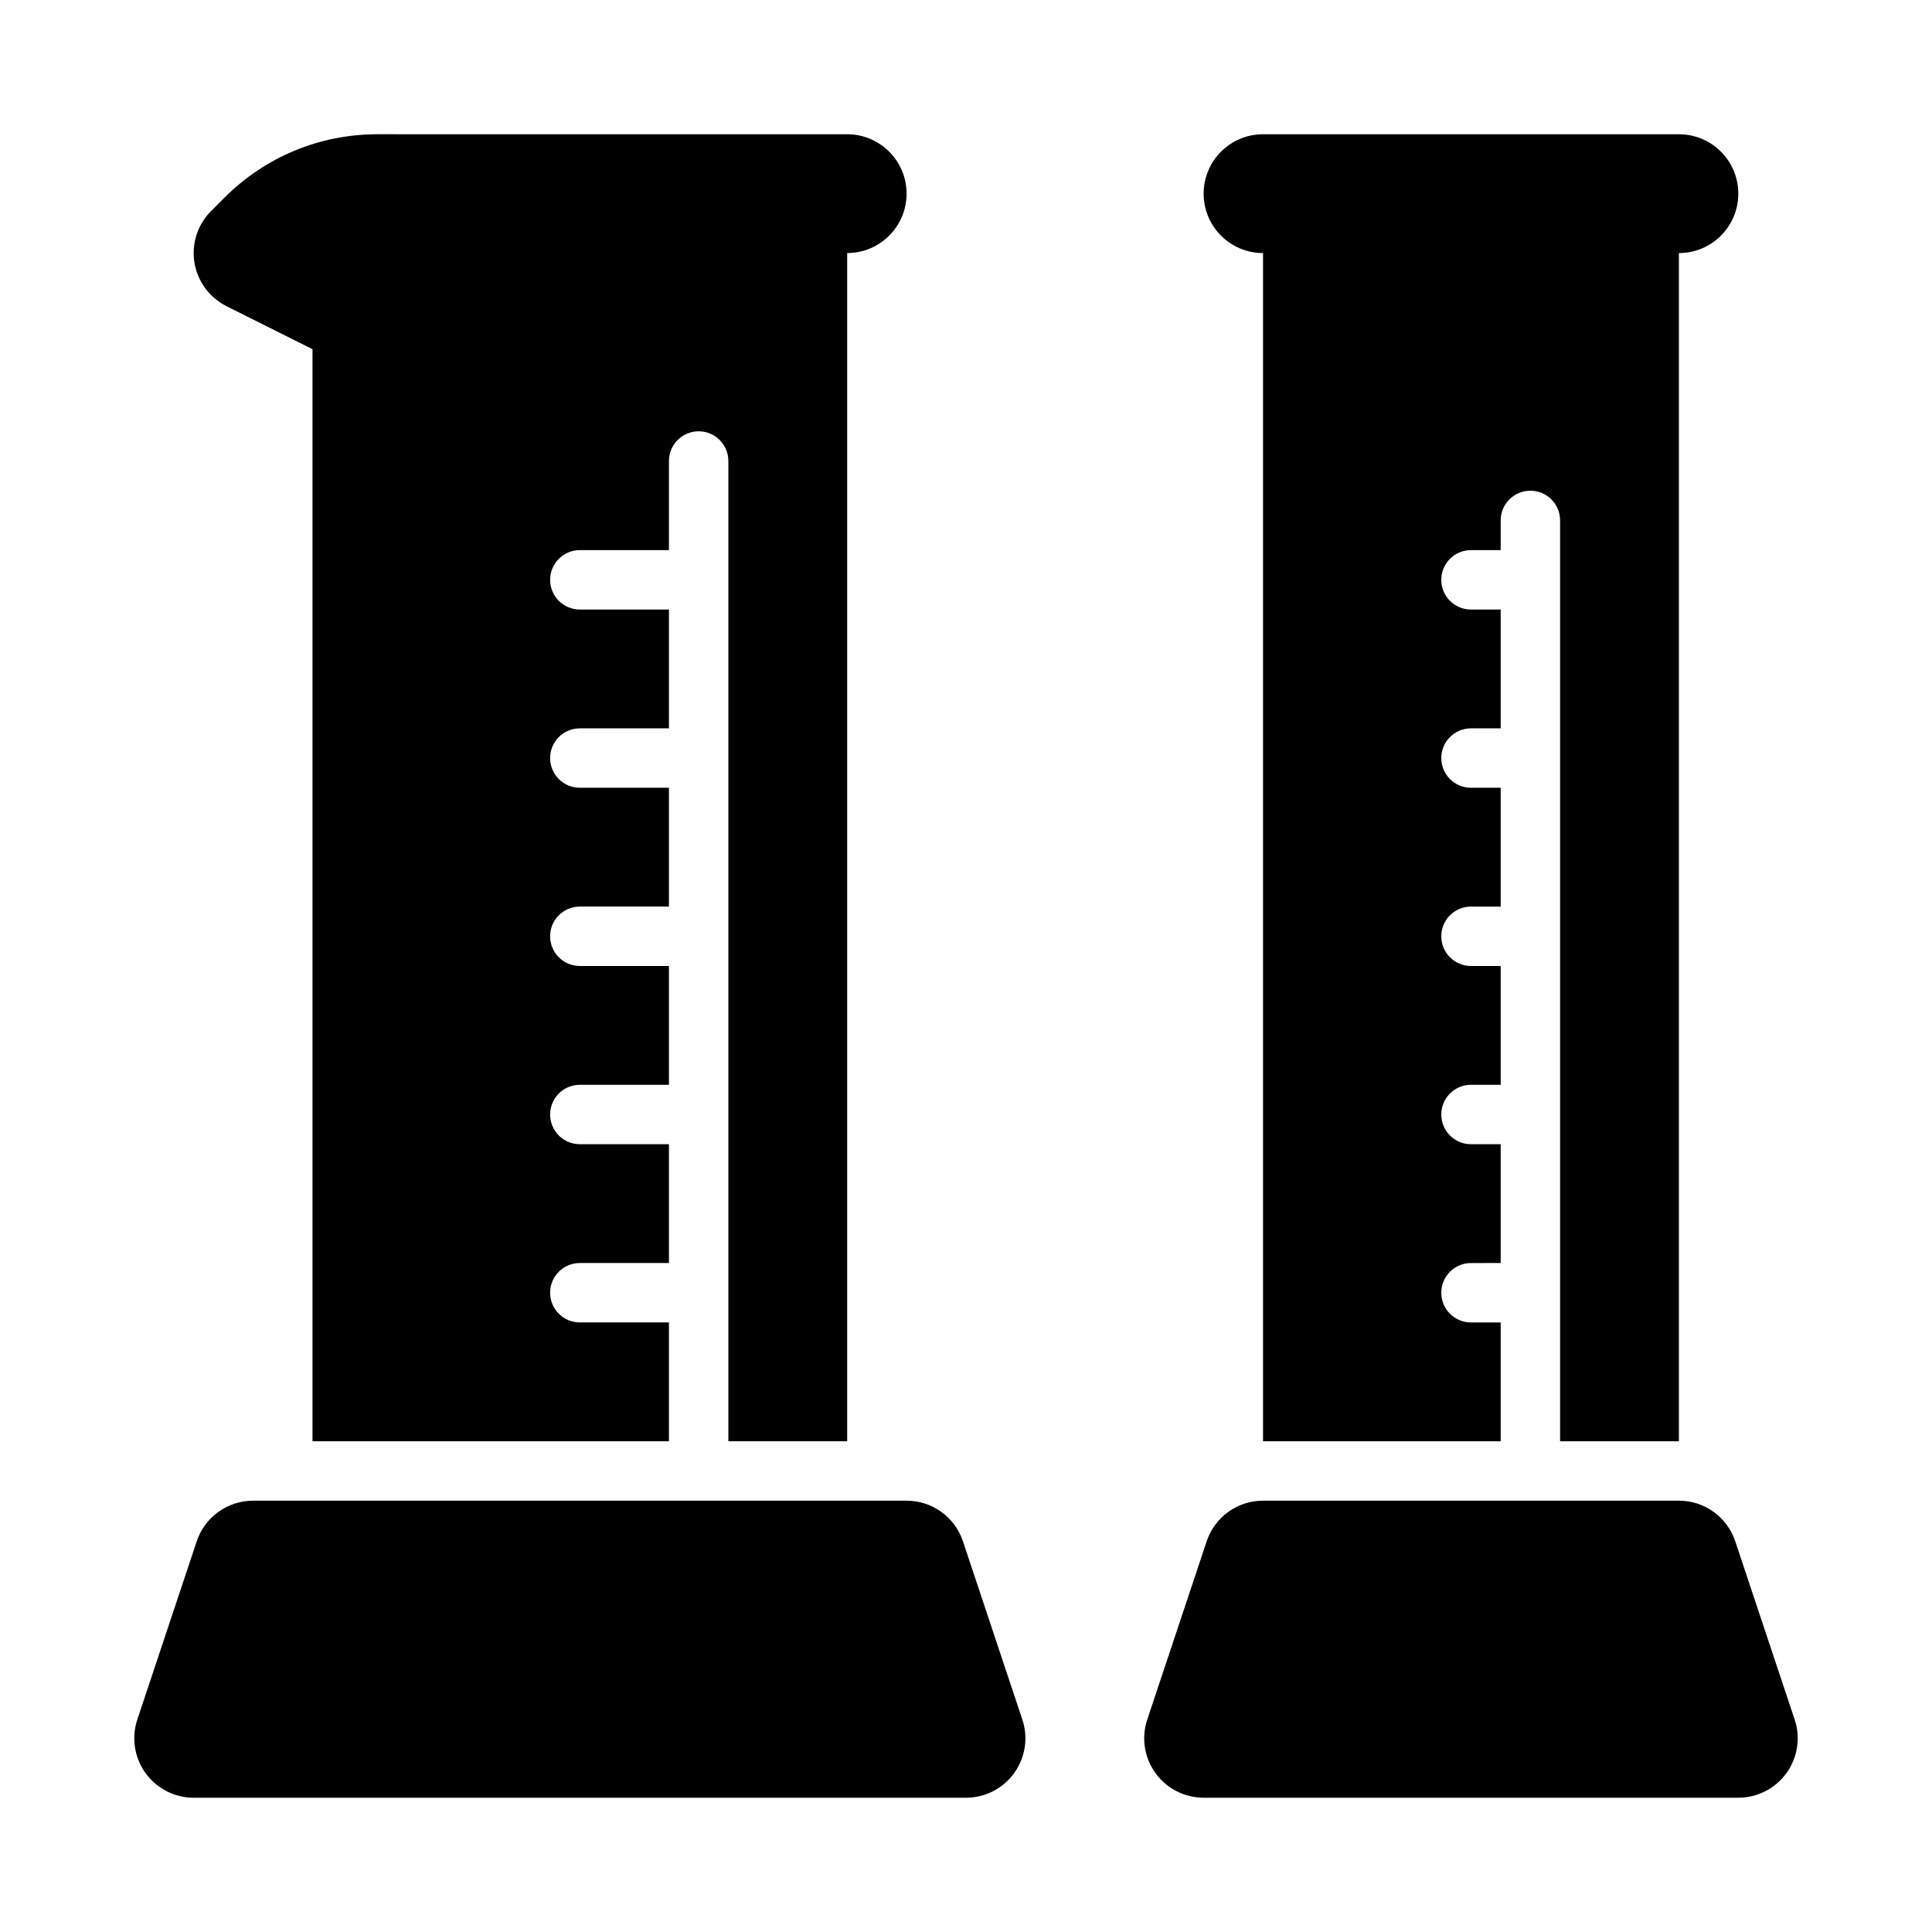
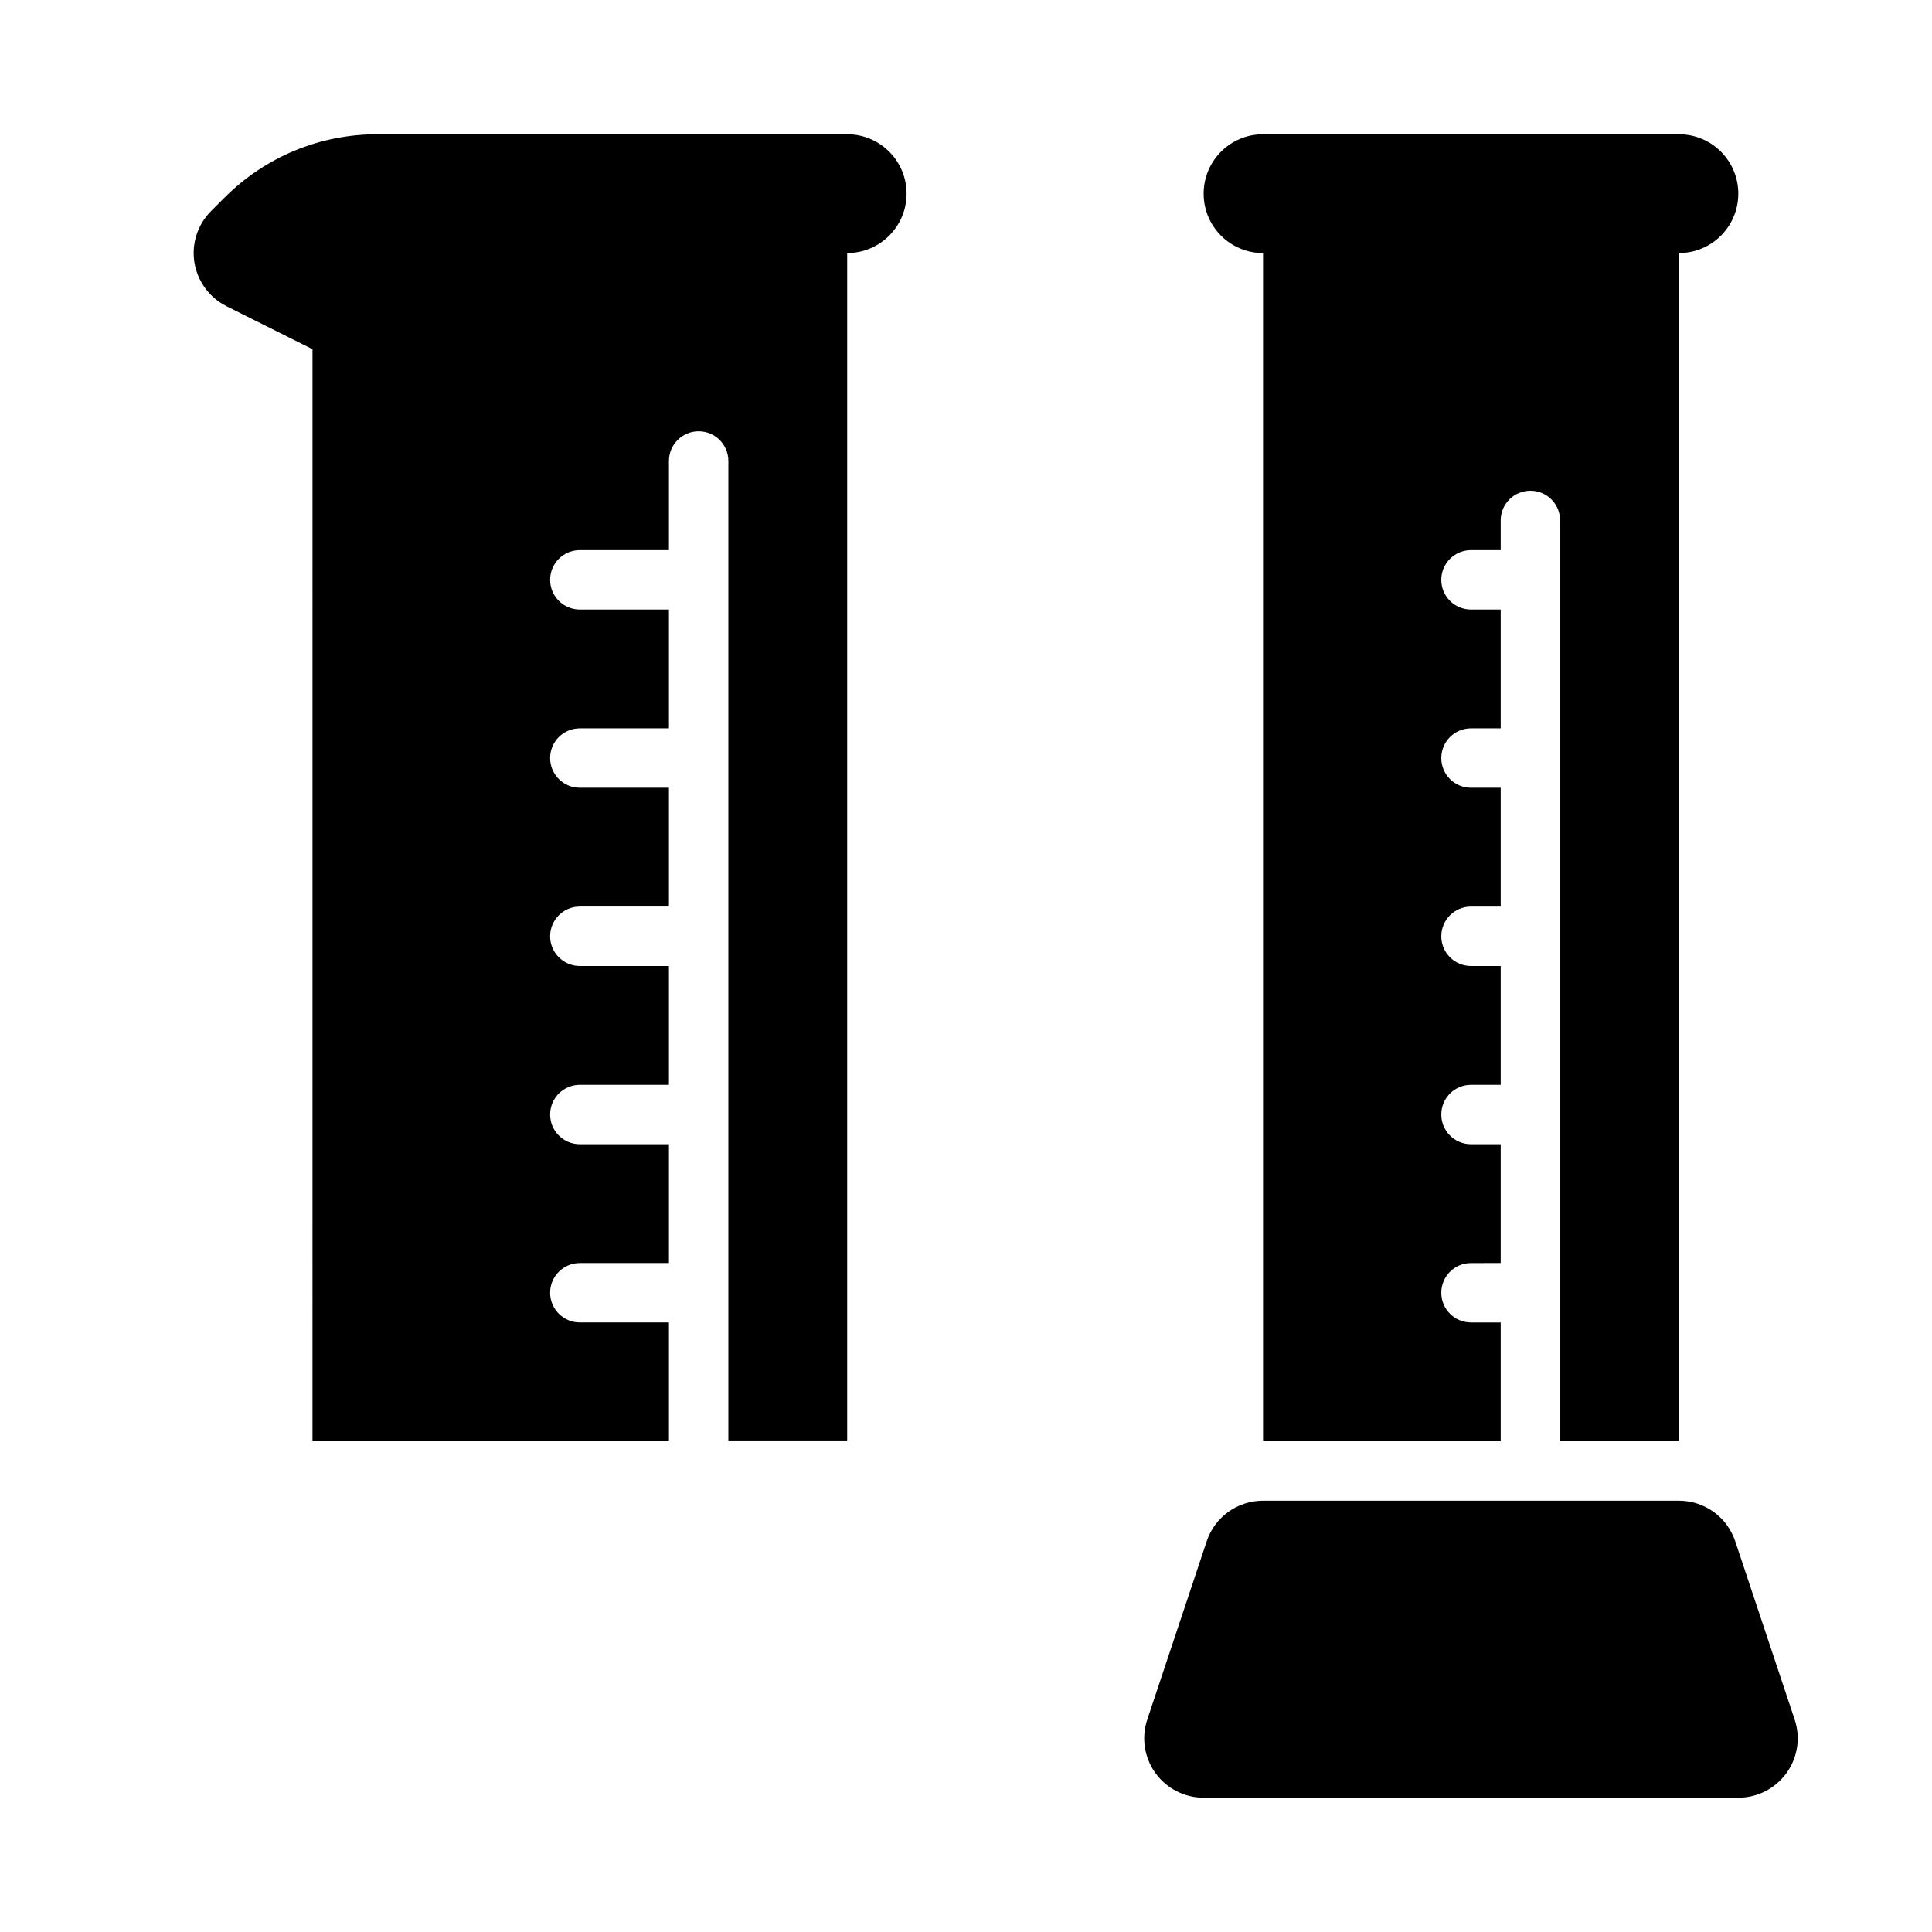
<svg xmlns="http://www.w3.org/2000/svg" fill="#000000" width="800px" height="800px" version="1.1" viewBox="144 144 512 512">
  <g>
-     <path d="m399.19 552.46c-2.144-6.426-8.156-10.762-14.938-10.762h-173.18c-6.781 0-12.793 4.336-14.938 10.762l-15.742 47.23c-1.598 4.805-0.793 10.078 2.168 14.184 2.957 4.113 7.707 6.543 12.766 6.543h204.67c5.059 0 9.809-2.43 12.777-6.543 2.953-4.106 3.766-9.379 2.152-14.184z" />
    <path d="m619.6 599.69-15.742-47.23c-2.141-6.43-8.152-10.766-14.934-10.766h-110.21c-6.781 0-12.793 4.336-14.93 10.762l-15.742 47.23c-1.613 4.805-0.801 10.078 2.152 14.184 2.965 4.113 7.719 6.543 12.777 6.543h141.7c5.059 0 9.809-2.43 12.777-6.543 2.949-4.102 3.766-9.375 2.152-14.18z" />
    <path d="m204.03 225.15 22.785 11.395-0.004 289.4h94.465v-31.488h-23.613c-4.352 0-7.875-3.519-7.875-7.871 0-4.352 3.523-7.871 7.875-7.871h23.613v-31.488h-23.613c-4.352 0-7.875-3.519-7.875-7.871s3.523-7.871 7.875-7.871h23.613v-31.488h-23.613c-4.352 0-7.875-3.523-7.875-7.875s3.523-7.871 7.875-7.871h23.613v-31.488h-23.613c-4.352 0-7.875-3.519-7.875-7.871 0-4.352 3.523-7.871 7.875-7.871h23.613v-31.488h-23.613c-4.352 0-7.875-3.523-7.875-7.871 0-4.352 3.523-7.875 7.875-7.875h23.613v-23.613c0-4.352 3.523-7.875 7.871-7.875 4.352 0 7.875 3.523 7.875 7.875v259.77h31.488v-314.88c8.695 0 15.742-7.051 15.742-15.742 0-8.695-7.051-15.742-15.742-15.742l-124.42-0.004c-15.344 0-29.773 5.973-40.621 16.828l-3.527 3.527c-3.582 3.574-5.219 8.656-4.414 13.652 0.816 5 3.977 9.297 8.504 11.562z" />
    <path d="m478.72 211.07v314.88h62.977v-31.488h-7.871c-4.352 0-7.871-3.519-7.871-7.871s3.519-7.871 7.871-7.871l7.871-0.004v-31.488h-7.871c-4.352 0-7.871-3.519-7.871-7.871s3.519-7.871 7.871-7.871h7.871v-31.488h-7.871c-4.352 0-7.871-3.519-7.871-7.871 0-4.352 3.519-7.871 7.871-7.871l7.871-0.004v-31.488h-7.871c-4.352 0-7.871-3.519-7.871-7.871 0-4.352 3.519-7.871 7.871-7.871h7.871v-31.488h-7.871c-4.352 0-7.875-3.523-7.875-7.871 0-4.352 3.523-7.875 7.875-7.875h7.871v-7.871c0-4.352 3.519-7.871 7.871-7.871 4.352 0 7.871 3.519 7.871 7.871v244.03h31.488v-314.88c8.703 0 15.742-7.051 15.742-15.742 0-8.695-7.043-15.742-15.742-15.742h-110.21c-8.703 0-15.742 7.051-15.742 15.742s7.039 15.742 15.742 15.742z" />
  </g>
</svg>